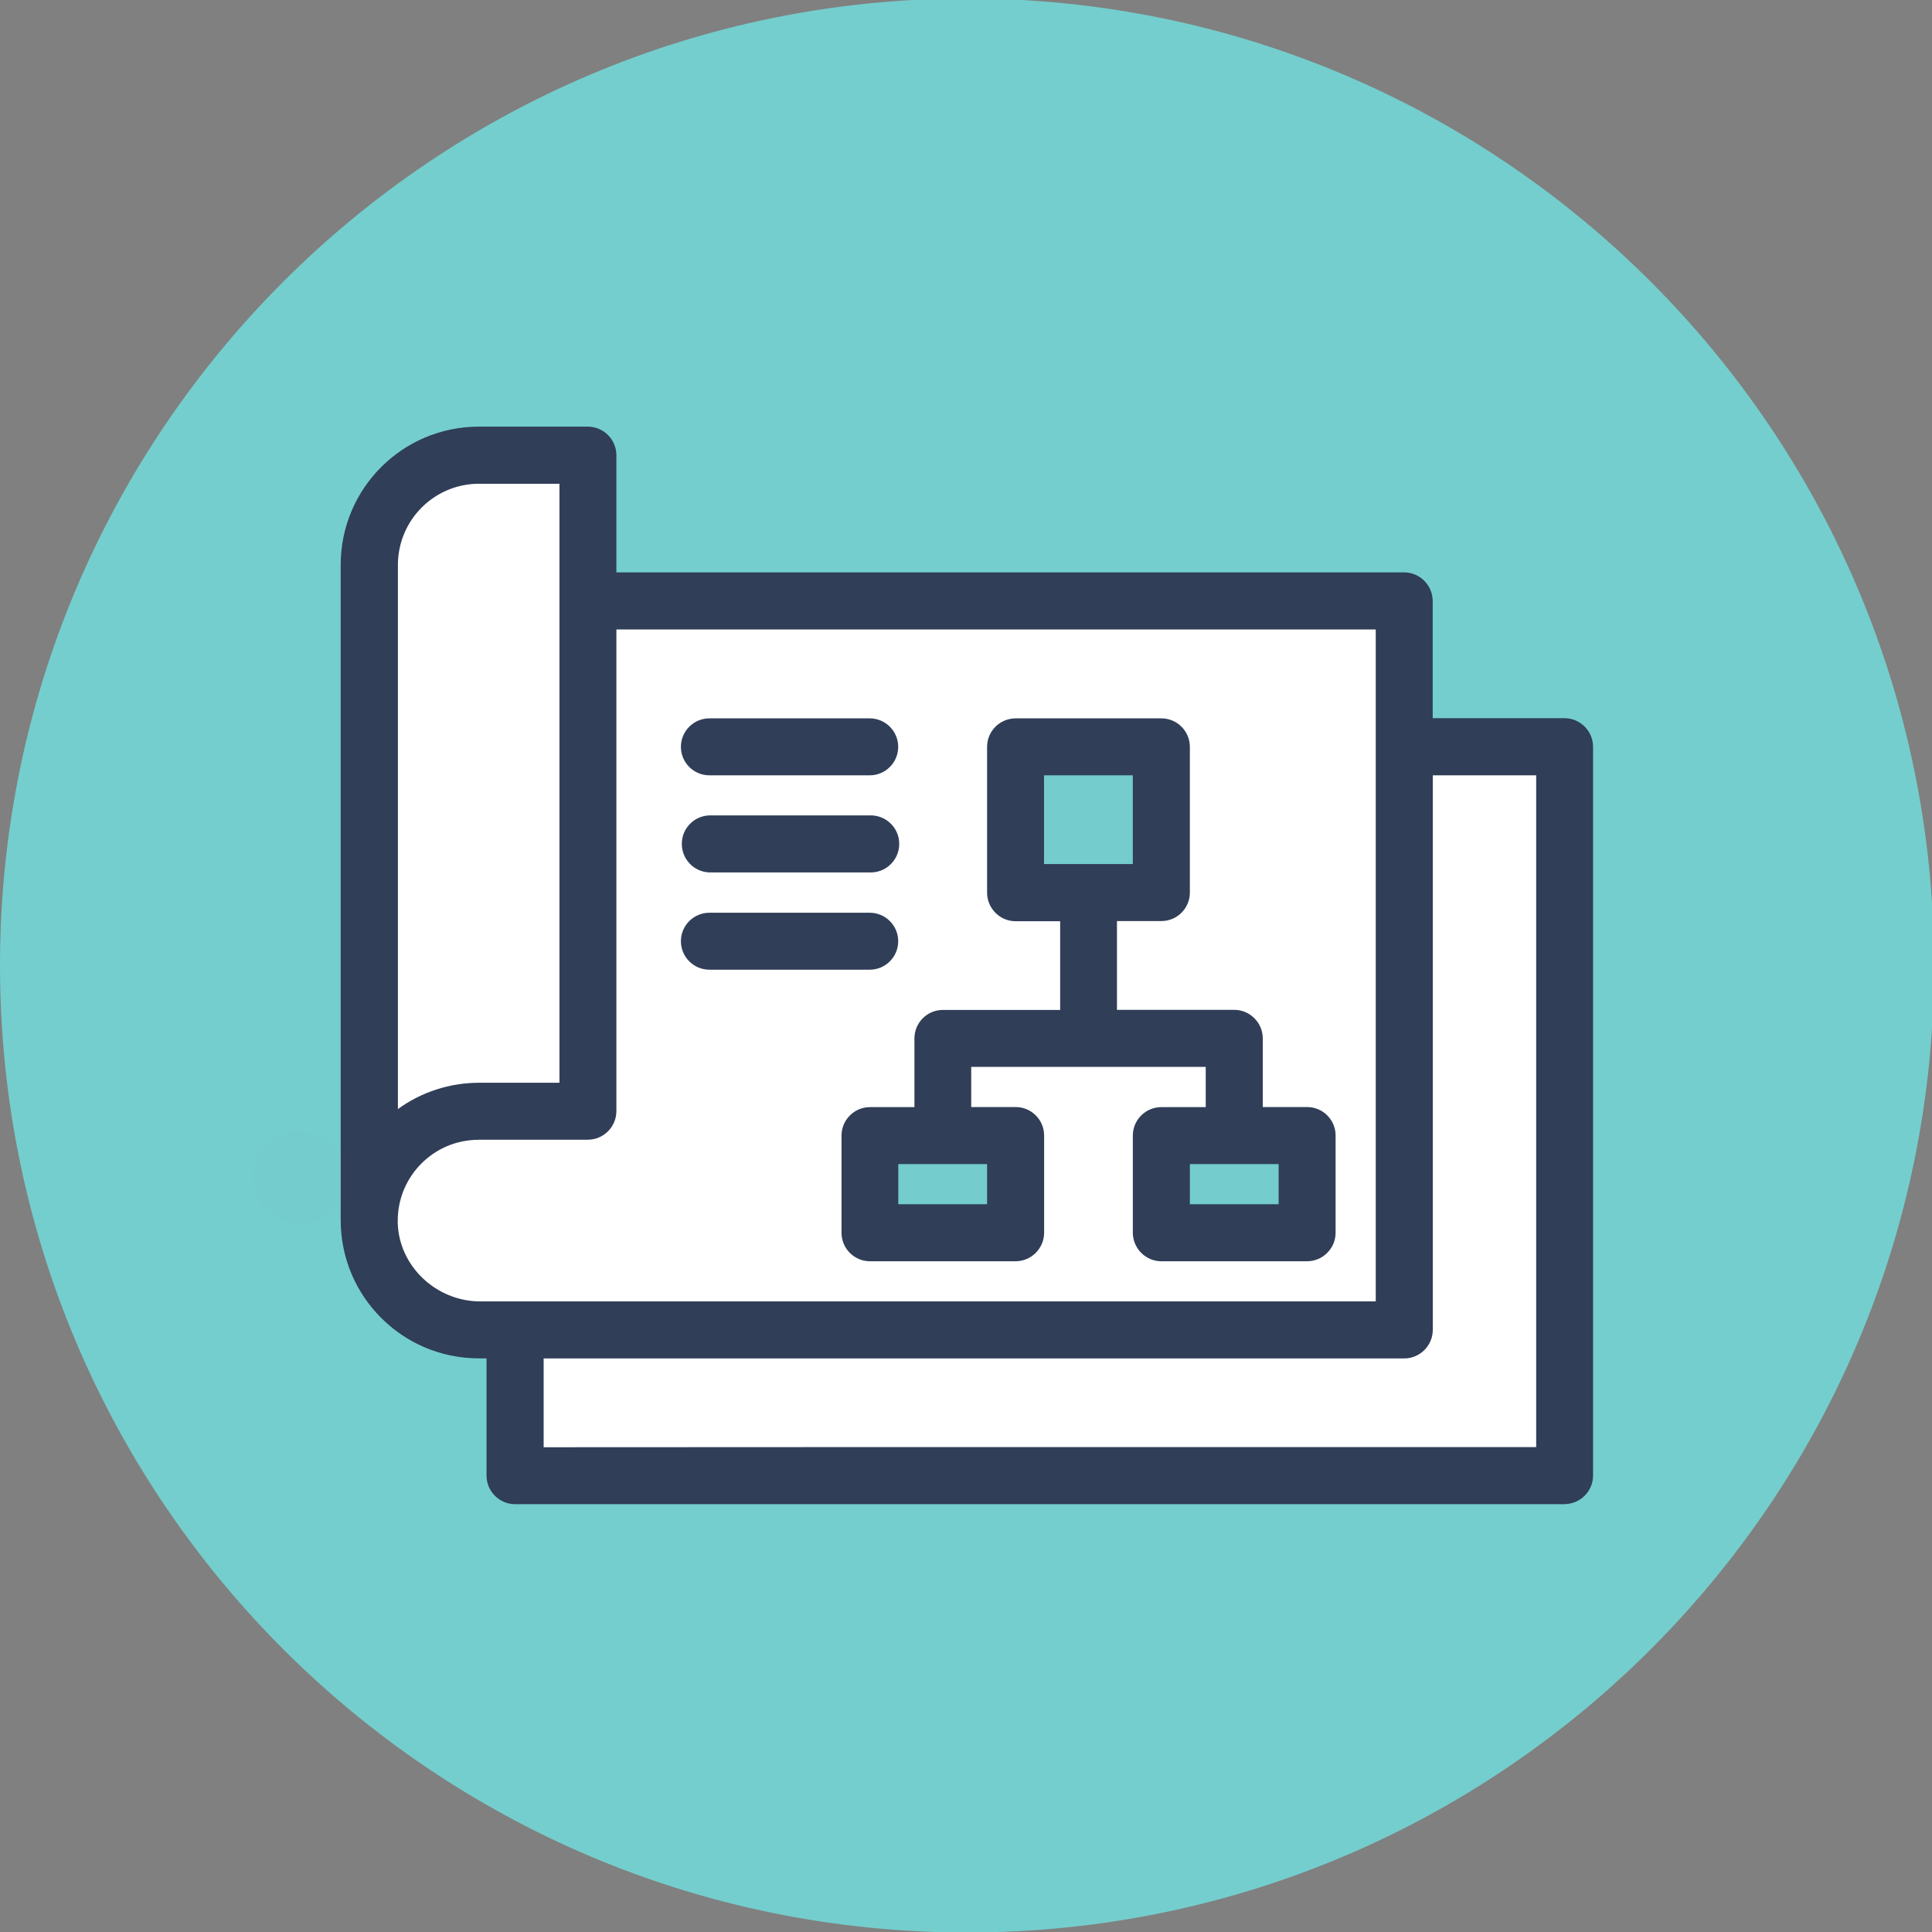
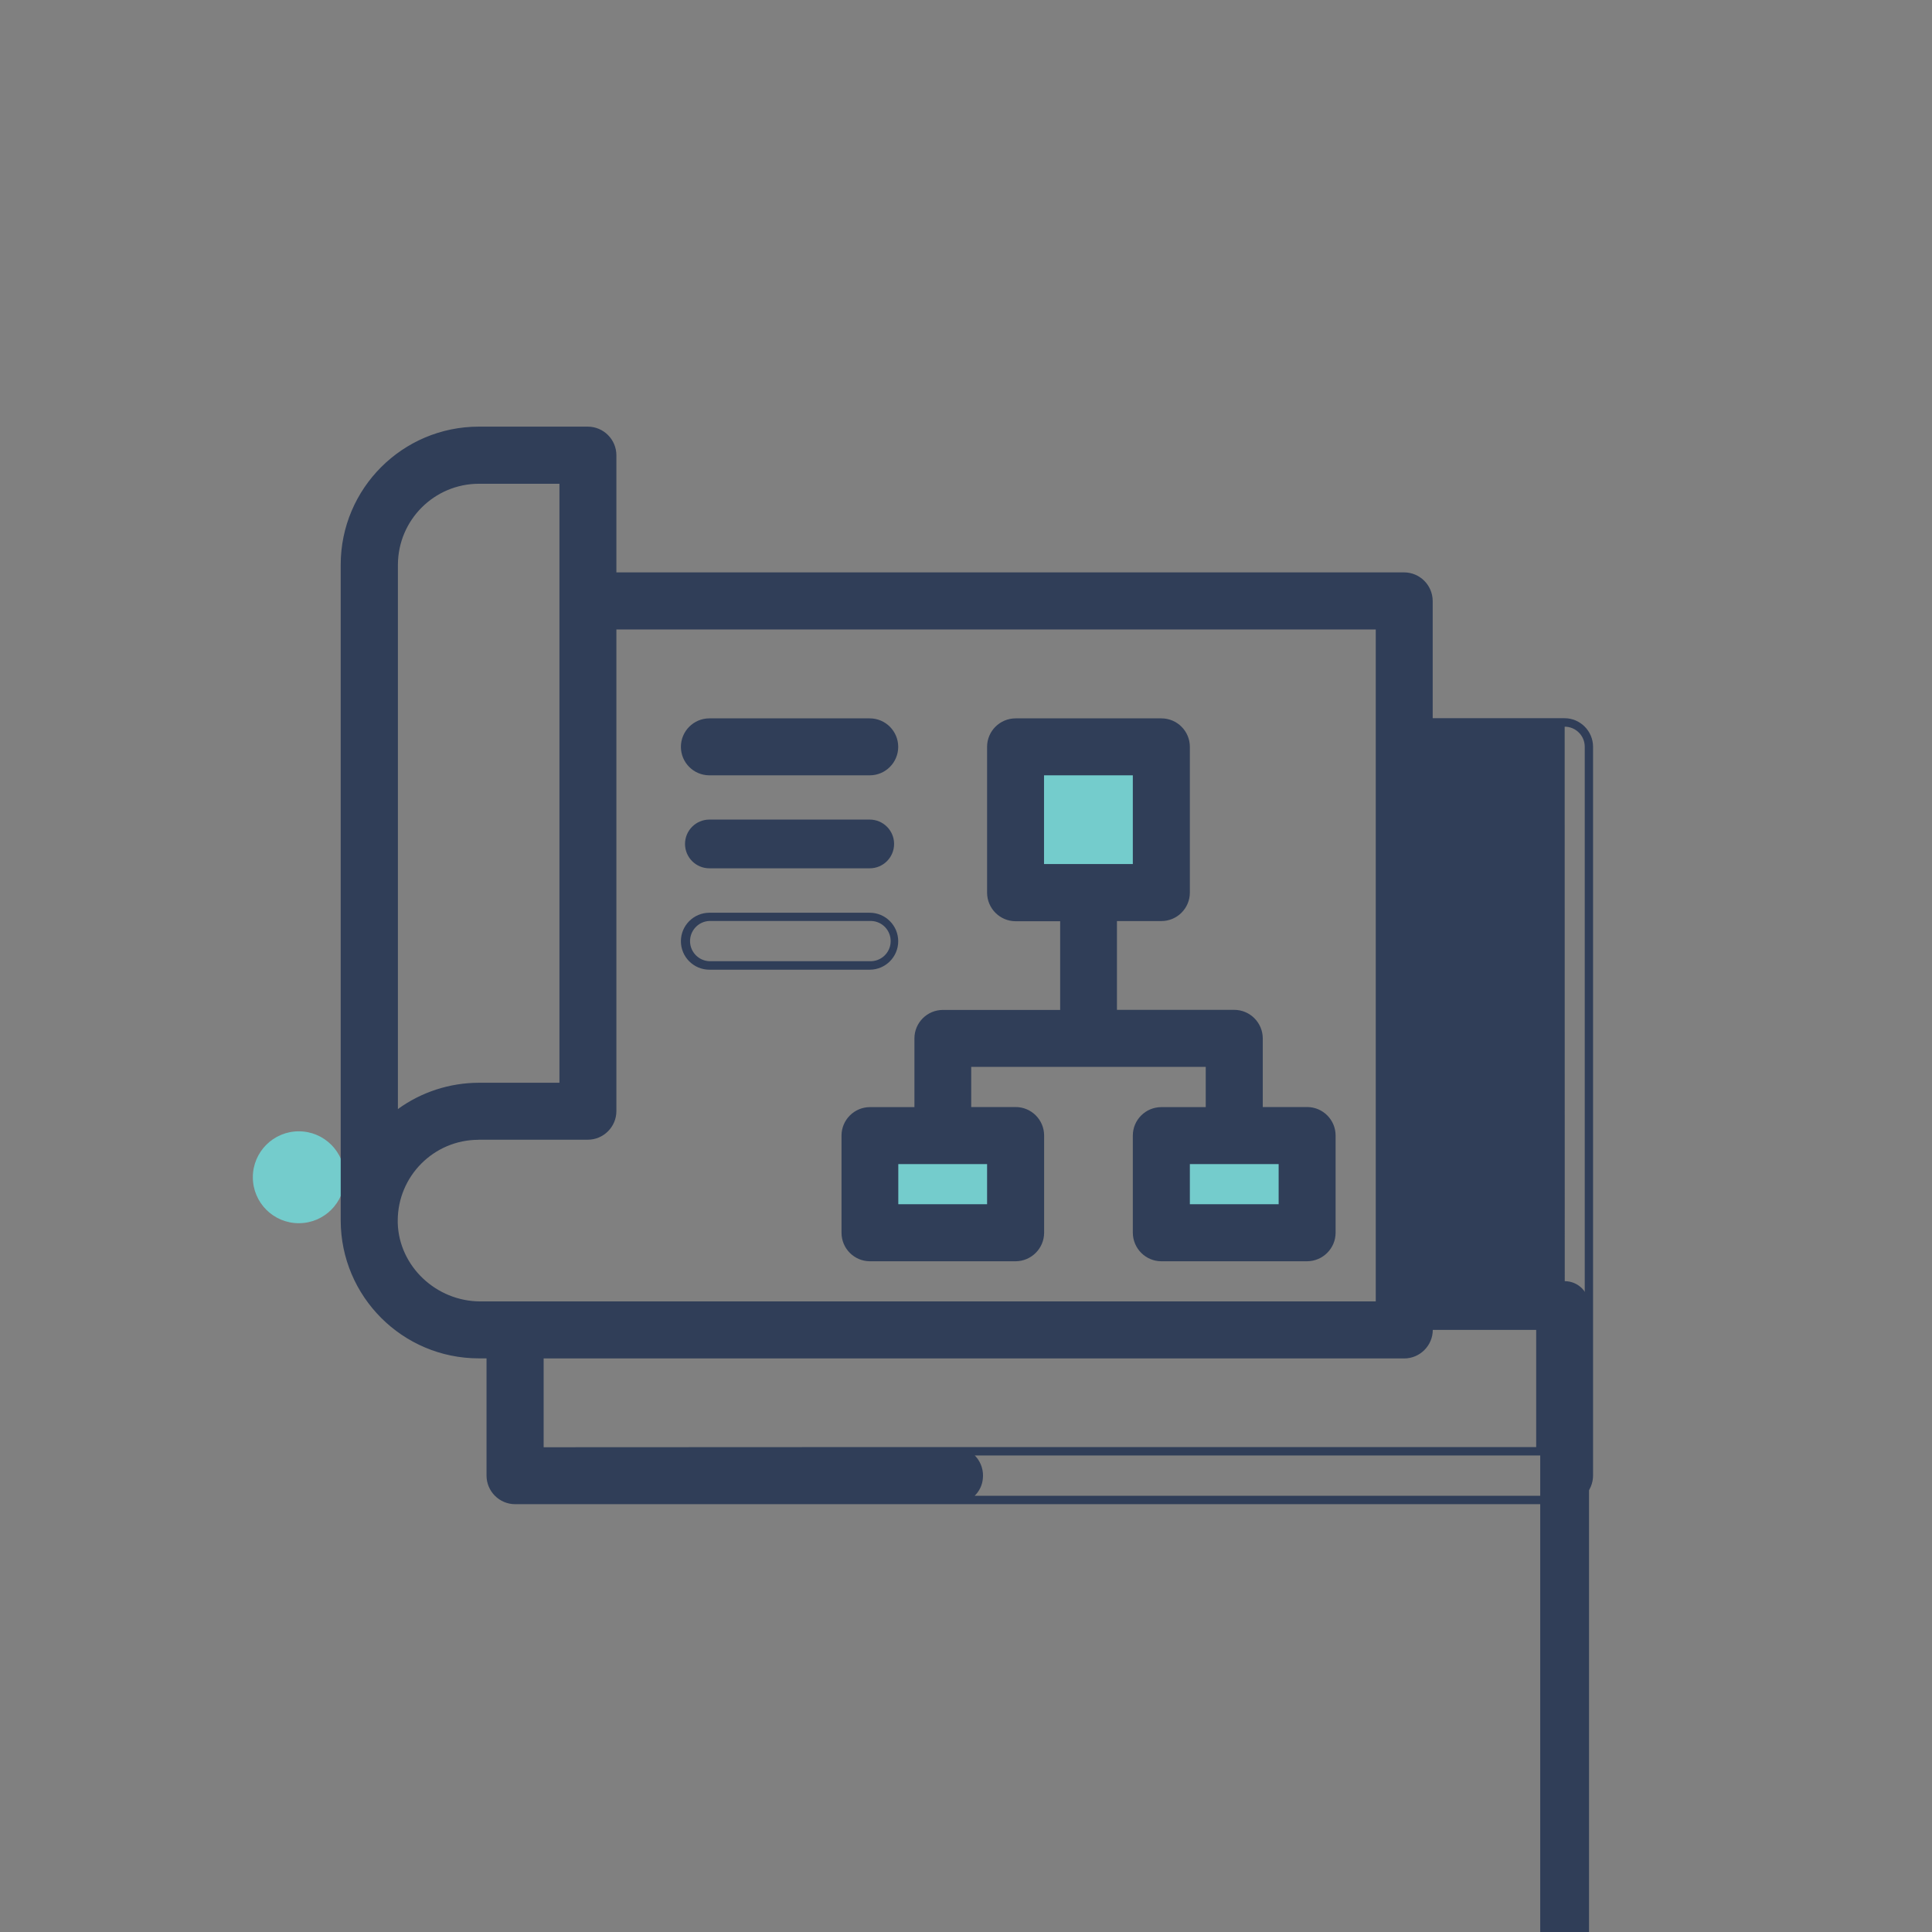
<svg xmlns="http://www.w3.org/2000/svg" id="Warstwa_1" data-name="Warstwa 1" viewBox="0 0 230 230">
  <rect x="0" y="0" width="230" height="230" fill="#808080" stroke="none" />
  <defs>
    <style>
      .cls-1 {
        fill: #74cecd;
        fill-rule: evenodd;
      }

      .cls-1, .cls-2, .cls-3, .cls-4 {
        stroke-width: 0px;
      }

      .cls-2 {
        fill: #303e58;
      }

      .cls-3 {
        fill: #74cccc;
      }

      .cls-4 {
        fill: #fff;
      }
    </style>
  </defs>
  <g id="Seafoam_background" data-name="Seafoam background">
-     <path class="cls-1" d="M115.12-.18c63.57,0,115.12,51.54,115.12,115.12s-51.55,115.12-115.12,115.12S0,178.51,0,114.94,51.54-.18,115.12-.18Z" />
-   </g>
+     </g>
  <g id="strategic_project_management" data-name="strategic project management">
    <circle class="cls-3" cx="35.57" cy="140.15" r="5.47" />
-     <polygon class="cls-4" points="71.71 71.68 167.54 71.68 167.54 90.1 185.96 90.1 185.96 174.99 61.03 174.99 61.03 158.97 48.75 156.83 43.15 142.69 43.15 63.67 55.16 53.8 70.11 53.8 71.71 71.68" />
    <rect class="cls-3" x="122.83" y="90.1" width="14.68" height="13.75" />
    <rect class="cls-3" x="140.18" y="136.95" width="14.01" height="7.87" />
    <rect class="cls-3" x="106.01" y="136.95" width="12.94" height="8.68" />
    <path class="cls-2" d="M155.61,132.29h-5.8v-8.68c0-1.6-1.29-2.89-2.89-2.89h-14.45v-11.57h5.8c1.6,0,2.89-1.29,2.9-2.89h0v-17.36c0-1.6-1.3-2.89-2.89-2.89h-17.37c-1.6,0-2.89,1.3-2.89,2.89h0v17.35c0,1.6,1.3,2.89,2.89,2.89h5.78v11.57h-14.46c-1.6,0-2.89,1.29-2.89,2.89h0v8.68h-5.8c-1.6,0-2.89,1.3-2.89,2.89h0v11.57c0,1.6,1.3,2.89,2.89,2.89h17.37c1.6,0,2.89-1.3,2.89-2.89v-11.56c0-1.6-1.29-2.89-2.89-2.89h-5.8v-5.8h28.93v5.8h-5.8c-1.58.02-2.86,1.31-2.86,2.89v11.56c0,1.6,1.3,2.89,2.89,2.89h17.35c1.6,0,2.89-1.3,2.89-2.89h0v-11.56c0-1.6-1.3-2.89-2.89-2.89h0ZM123.79,91.8h11.58v11.57h-11.58v-11.57ZM118.01,143.87h-11.57v-5.8h11.57v5.8ZM152.72,143.87h-11.55v-5.8h11.57l-.02,5.8Z" />
    <path class="cls-2" d="M155.61,150.15h-17.35c-1.87,0-3.39-1.52-3.4-3.4v-11.56c0-1.87,1.52-3.39,3.4-3.39h5.28v-4.79h-27.92v4.78h5.29c1.87,0,3.39,1.52,3.39,3.39v11.57c0,1.87-1.52,3.39-3.39,3.4h-17.36c-1.87-.01-3.37-1.53-3.37-3.4v-11.56c0-1.87,1.52-3.39,3.39-3.39h5.29v-8.18c0-1.87,1.52-3.39,3.39-3.39h13.96v-10.56h-5.3c-1.87,0-3.39-1.52-3.4-3.39v-17.37c0-1.87,1.52-3.39,3.4-3.39h17.35c1.87,0,3.39,1.52,3.39,3.39v17.35c0,1.87-1.52,3.39-3.39,3.39h-5.29v10.57h13.96c1.87,0,3.39,1.52,3.4,3.39v8.18h5.28c1.87,0,3.39,1.52,3.39,3.39v11.57c0,1.87-1.52,3.39-3.39,3.4ZM138.26,132.8c-1.32,0-2.39,1.07-2.39,2.39v11.57c0,1.32,1.07,2.39,2.39,2.39h17.35c1.32,0,2.39-1.07,2.39-2.39v-11.56c0-1.32-1.07-2.39-2.39-2.39h-6.28v-9.19c0-1.32-1.07-2.39-2.39-2.39h-14.96v-12.57h6.28c1.32,0,2.39-1.07,2.39-2.39v-17.35c0-1.32-1.07-2.39-2.39-2.39h-17.35c-1.32,0-2.39,1.07-2.39,2.39h0v17.35c0,1.32,1.07,2.39,2.39,2.39h6.28v12.57h-14.96c-1.32,0-2.39,1.07-2.39,2.39v9.18h-6.28c-1.32,0-2.39,1.07-2.39,2.39v11.57c0,1.32,1.07,2.39,2.39,2.39h17.36c1.32,0,2.39-1.07,2.39-2.39v-11.56c0-1.32-1.07-2.39-2.39-2.39h-6.29v-6.79h29.93v6.79h-6.28ZM153.22,144.36h-12.57v-6.79h12.57v6.79ZM141.65,143.36h10.57v-4.78h-10.57v4.78ZM118.51,144.36h-12.57v-6.79h12.57v6.79ZM106.94,143.36h10.57v-4.78h-10.57v4.78ZM135.86,103.86h-12.57v-12.57h12.57v12.57ZM124.29,102.86h10.57v-10.56h-10.57v10.56Z" />
    <path class="cls-2" d="M84.45,91.8h19.09c1.6,0,2.9-1.3,2.9-2.9s-1.3-2.9-2.9-2.9h-19.09c-1.6,0-2.9,1.3-2.9,2.9s1.3,2.9,2.9,2.9Z" />
    <path class="cls-2" d="M103.54,92.3h-19.09c-1.87,0-3.39-1.52-3.39-3.39s1.52-3.39,3.39-3.39h19.09c1.87,0,3.39,1.52,3.39,3.39s-1.52,3.39-3.39,3.39ZM84.45,86.5c-1.32.05-2.35,1.17-2.3,2.49.05,1.25,1.05,2.25,2.3,2.3h19.09c1.32.05,2.44-.97,2.49-2.3s-.97-2.44-2.3-2.49c-.06,0-.13,0-.19,0h-19.09Z" />
    <path class="cls-2" d="M84.45,103.37h19.09c1.6,0,2.9-1.3,2.9-2.9s-1.3-2.9-2.9-2.9h-19.09c-1.6,0-2.9,1.3-2.9,2.9s1.3,2.9,2.9,2.9Z" />
-     <path class="cls-2" d="M103.54,103.86h-19.09c-1.87-.06-3.34-1.63-3.28-3.51.06-1.79,1.49-3.22,3.28-3.28h19.09c1.87-.06,3.45,1.4,3.51,3.28.06,1.87-1.4,3.45-3.28,3.51-.08,0-.15,0-.23,0ZM84.45,98.06c-1.32.05-2.35,1.17-2.3,2.49.05,1.25,1.05,2.25,2.3,2.3h19.09c1.32.05,2.44-.97,2.49-2.3s-.97-2.44-2.3-2.49c-.06,0-.13,0-.19,0h-19.09Z" />
-     <path class="cls-2" d="M106.44,112.05c0-1.6-1.3-2.89-2.89-2.89h-19.09c-1.6,0-2.9,1.3-2.9,2.9s1.3,2.9,2.9,2.9h19.09c1.6,0,2.89-1.3,2.89-2.89h0v-.02Z" />
    <path class="cls-2" d="M103.54,115.44h-19.09c-1.87,0-3.39-1.52-3.39-3.39s1.52-3.39,3.39-3.39h19.09c1.87,0,3.39,1.52,3.39,3.39s-1.52,3.39-3.39,3.39ZM84.45,109.64c-1.32.05-2.35,1.17-2.3,2.49.05,1.25,1.05,2.25,2.3,2.3h19.09c1.32.05,2.44-.97,2.49-2.3s-.97-2.44-2.3-2.49c-.06,0-.13,0-.19,0h-19.09Z" />
-     <path class="cls-2" d="M186.27,86.01h-16.18v-14.45c0-1.6-1.3-2.91-2.9-2.91h-94.28v-14.45c0-1.6-1.3-2.9-2.91-2.9h-13c-8.79,0-15.92,7.13-15.93,15.92v78.06c0,8.8,7.13,15.93,15.93,15.93h1.41v14.43c0,1.61,1.3,2.91,2.91,2.91h52.21c1.49.03,2.76-1.06,2.98-2.53.2-1.59-.92-3.03-2.51-3.23-.12-.02-.24-.02-.36-.02h-49.41v-11.54h102.94c1.6,0,2.9-1.3,2.9-2.91v-66.51h13.29v80.96h-74.4c-1.49-.02-2.76,1.06-2.98,2.53-.2,1.59.93,3.04,2.51,3.23.12.01.24.02.36.02h77.41c1.61,0,2.91-1.3,2.91-2.91v-86.74c0-1.6-1.3-2.89-2.89-2.89h0ZM46.85,67.23c0-5.6,4.54-10.14,10.14-10.14h10.09v72.3h-10.11c-3.69,0-7.26,1.28-10.1,3.63h-.02v-65.79ZM164.27,155.43H57.21c-5.52,0-10.19-4.32-10.35-9.83-.15-5.6,4.26-10.26,9.86-10.41.09,0,.18,0,.26,0h13c1.61,0,2.91-1.3,2.91-2.91v-57.81h91.39v80.96Z" />
+     <path class="cls-2" d="M186.27,86.01h-16.18v-14.45c0-1.6-1.3-2.91-2.9-2.91h-94.28v-14.45c0-1.6-1.3-2.9-2.91-2.9h-13c-8.79,0-15.92,7.13-15.93,15.92v78.06c0,8.8,7.13,15.93,15.93,15.93h1.41v14.43c0,1.61,1.3,2.91,2.91,2.91h52.21c1.49.03,2.76-1.06,2.98-2.53.2-1.59-.92-3.03-2.51-3.23-.12-.02-.24-.02-.36-.02h-49.41v-11.54h102.94c1.6,0,2.9-1.3,2.9-2.91h13.29v80.96h-74.4c-1.49-.02-2.76,1.06-2.98,2.53-.2,1.59.93,3.04,2.51,3.23.12.01.24.02.36.02h77.41c1.61,0,2.91-1.3,2.91-2.91v-86.74c0-1.6-1.3-2.89-2.89-2.89h0ZM46.85,67.23c0-5.6,4.54-10.14,10.14-10.14h10.09v72.3h-10.11c-3.69,0-7.26,1.28-10.1,3.63h-.02v-65.79ZM164.27,155.43H57.21c-5.52,0-10.19-4.32-10.35-9.83-.15-5.6,4.26-10.26,9.86-10.41.09,0,.18,0,.26,0h13c1.61,0,2.91-1.3,2.91-2.91v-57.81h91.39v80.96Z" />
    <path class="cls-2" d="M186.25,179.07H61.33c-1.88,0-3.41-1.53-3.41-3.41v-13.95h-.93c-9.07-.01-16.42-7.36-16.43-16.43v-78.06c.01-9.07,7.36-16.42,16.43-16.43h12.98c1.88,0,3.41,1.53,3.41,3.41v13.94h93.78c1.88.01,3.39,1.53,3.4,3.41v13.95h15.69c1.87,0,3.39,1.52,3.4,3.39v86.76c0,1.88-1.52,3.4-3.4,3.41ZM116.05,178.07h70.2c1.33,0,2.41-1.08,2.41-2.41v-86.76c0-1.32-1.07-2.39-2.39-2.39h-16.68v-14.94c0-1.33-1.08-2.41-2.41-2.41h-94.76v-14.94c0-1.33-1.08-2.41-2.41-2.41h-13.03c-8.51.01-15.41,6.91-15.42,15.42v78.06c.01,8.51,6.91,15.41,15.42,15.42h1.91v14.95c0,1.33,1.08,2.41,2.41,2.41h45.13s-.09-.1-.14-.15c-.64-.73-.94-1.7-.82-2.67.09-.75.44-1.44.98-1.96h-42.74v-12.57h103.44c1.33,0,2.4-1.08,2.41-2.41v-67h14.29v81.96h-67.81s.09.09.14.14c.64.73.94,1.7.82,2.67-.08.75-.42,1.45-.96,1.98ZM108.85,178.07h4.71c1.24.03,2.3-.87,2.49-2.09.17-1.31-.75-2.51-2.06-2.69-.1-.01-.21-.02-.31-.02h-4.71c-1.24-.03-2.3.87-2.48,2.09-.17,1.31.75,2.51,2.06,2.69.1.01.21.02.31.02ZM108.96,172.27h73.92v-79.97h-12.31v66.01c0,1.88-1.53,3.41-3.41,3.41h-102.44v10.57l44.25-.02ZM164.26,155.92H57.21c-5.8,0-10.69-4.64-10.83-10.31-.16-5.87,4.46-10.77,10.33-10.93.09,0,.19,0,.28,0h13c1.33,0,2.4-1.08,2.41-2.41v-58.3h92.36v81.96h-.5ZM56.97,135.69c-5.32,0-9.63,4.33-9.62,9.65,0,.08,0,.17,0,.25.15,5.15,4.57,9.34,9.85,9.34h106.58v-79.99h-90.4v57.33c0,1.88-1.53,3.41-3.41,3.41h-13ZM46.96,133.61l-.6-.26v-66.12c0-5.87,4.77-10.63,10.64-10.64h10.59v73.3h-10.62c-3.57,0-7.03,1.25-9.79,3.52l-.23.2ZM57.01,57.59c-5.32.01-9.62,4.32-9.64,9.64v64.8c2.8-2.03,6.17-3.12,9.62-3.13h9.61V57.59h-9.59Z" />
  </g>
</svg>